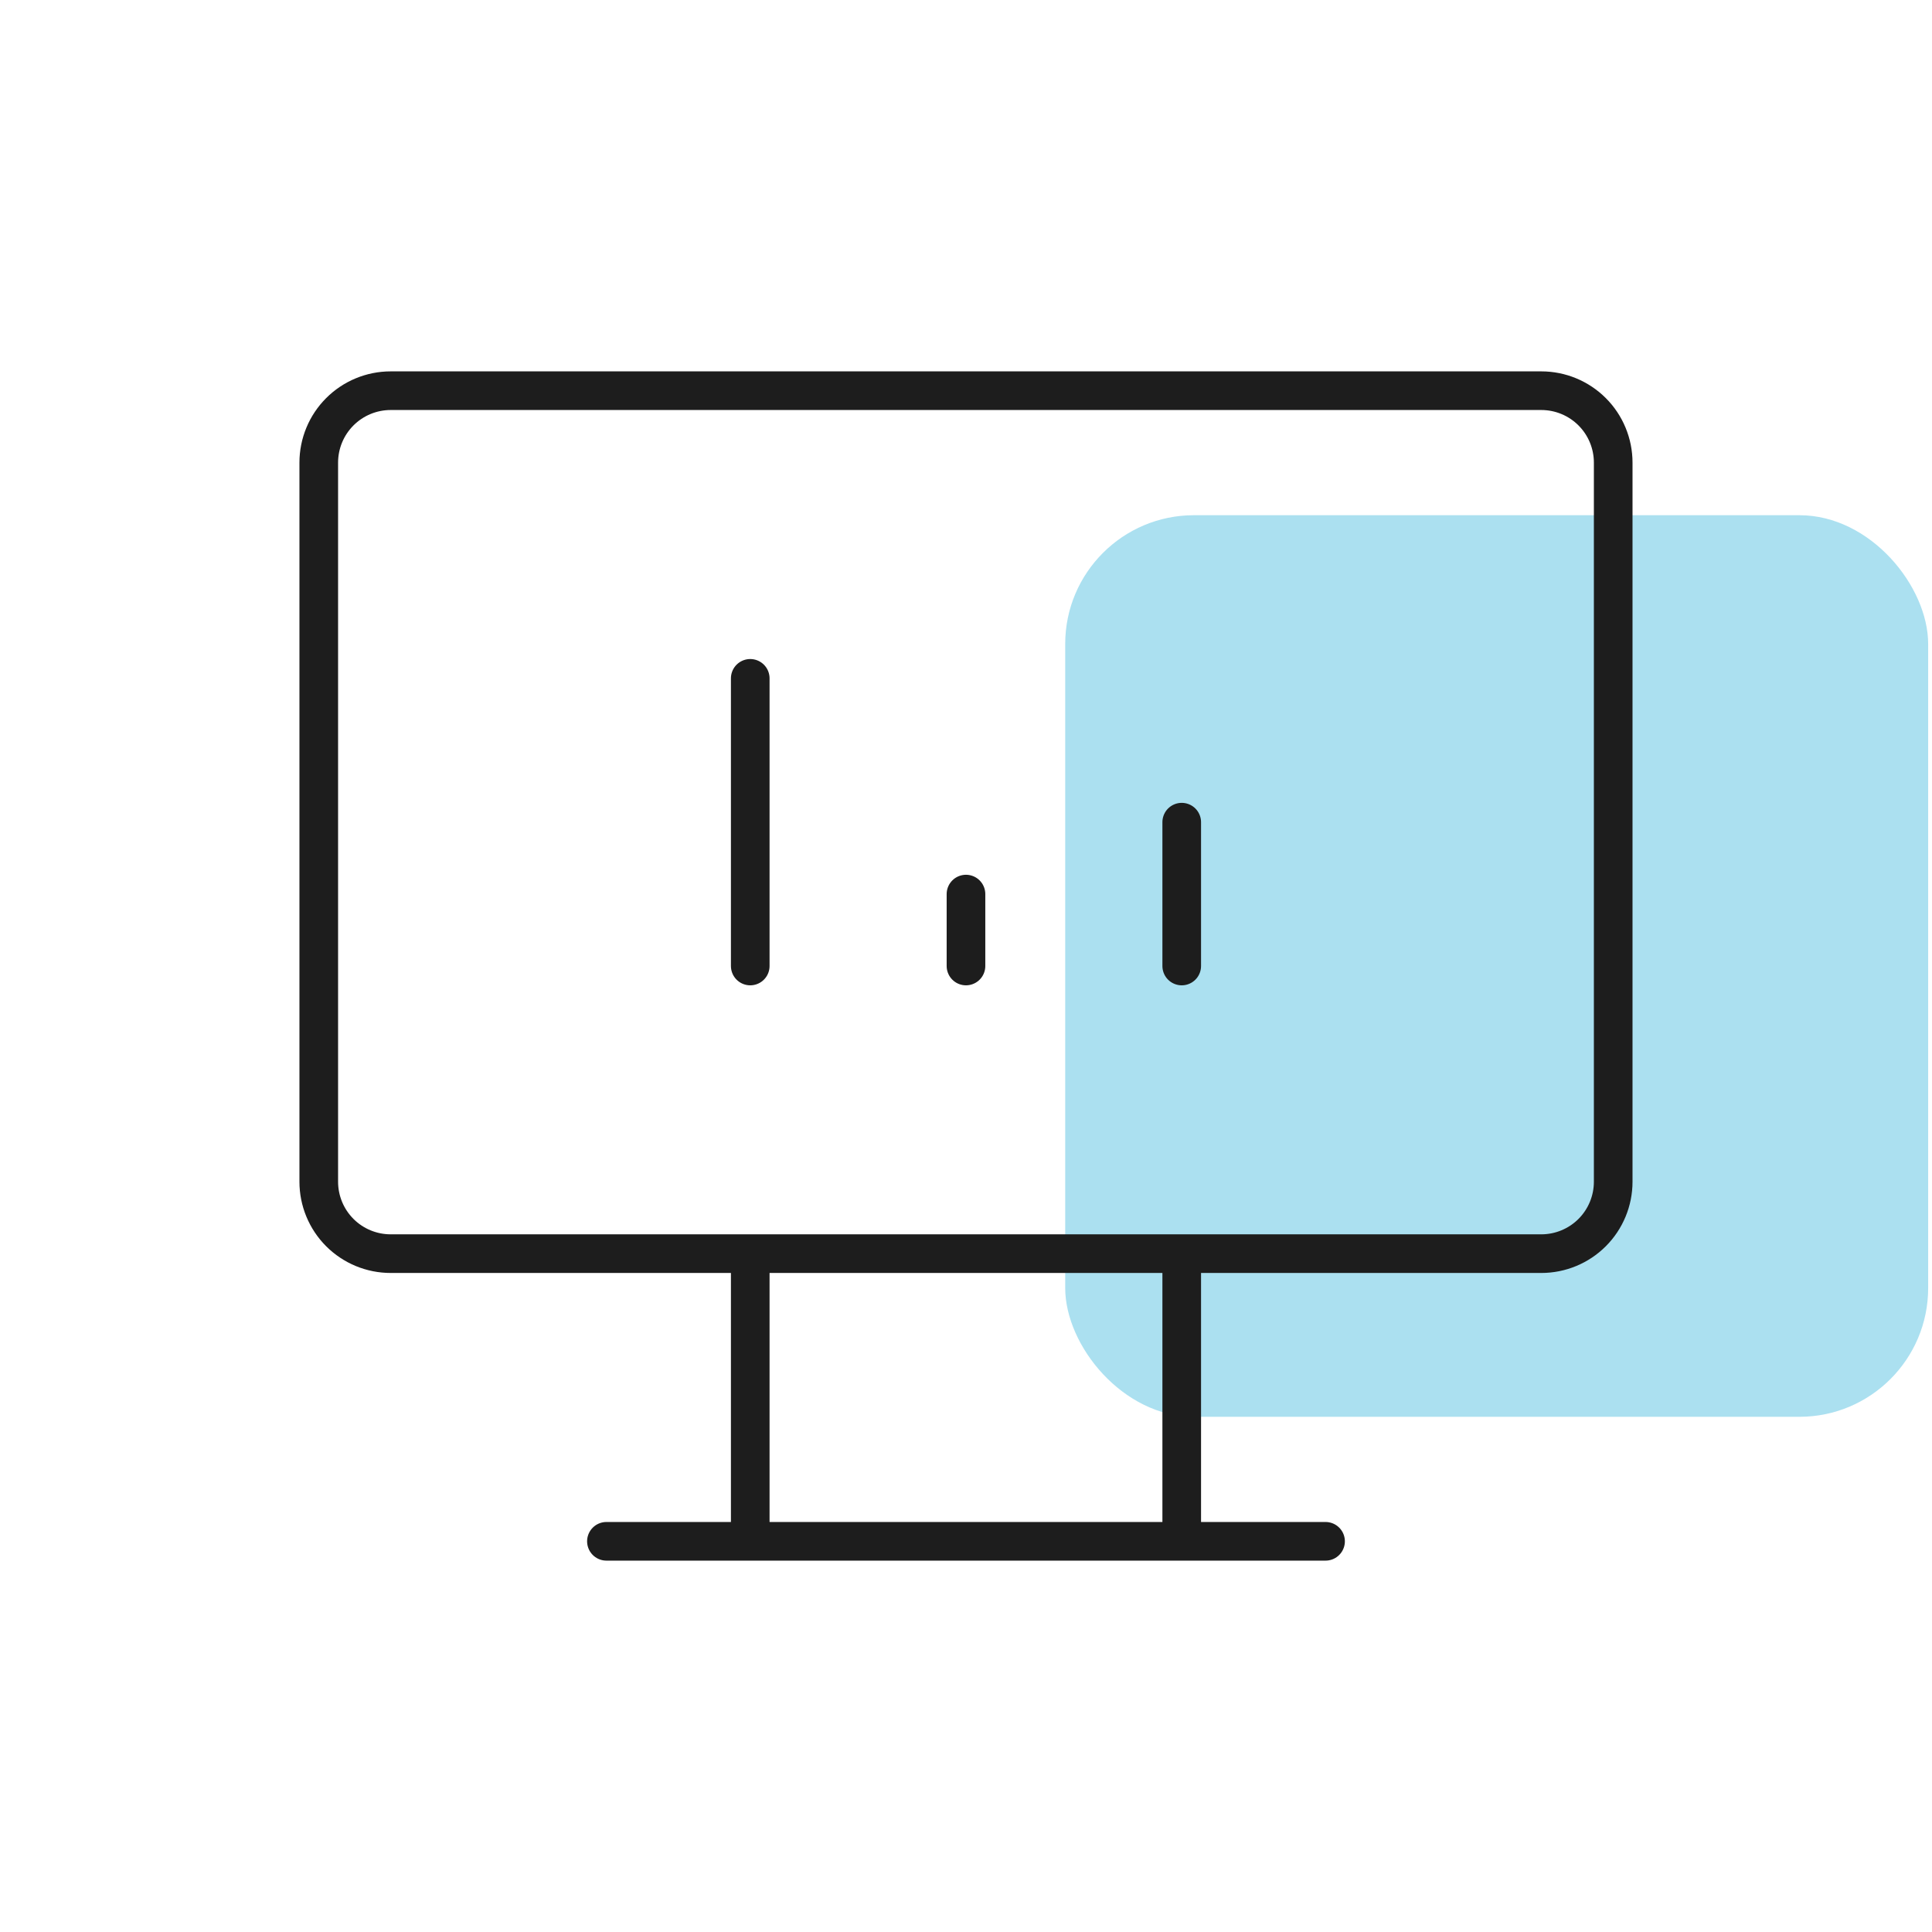
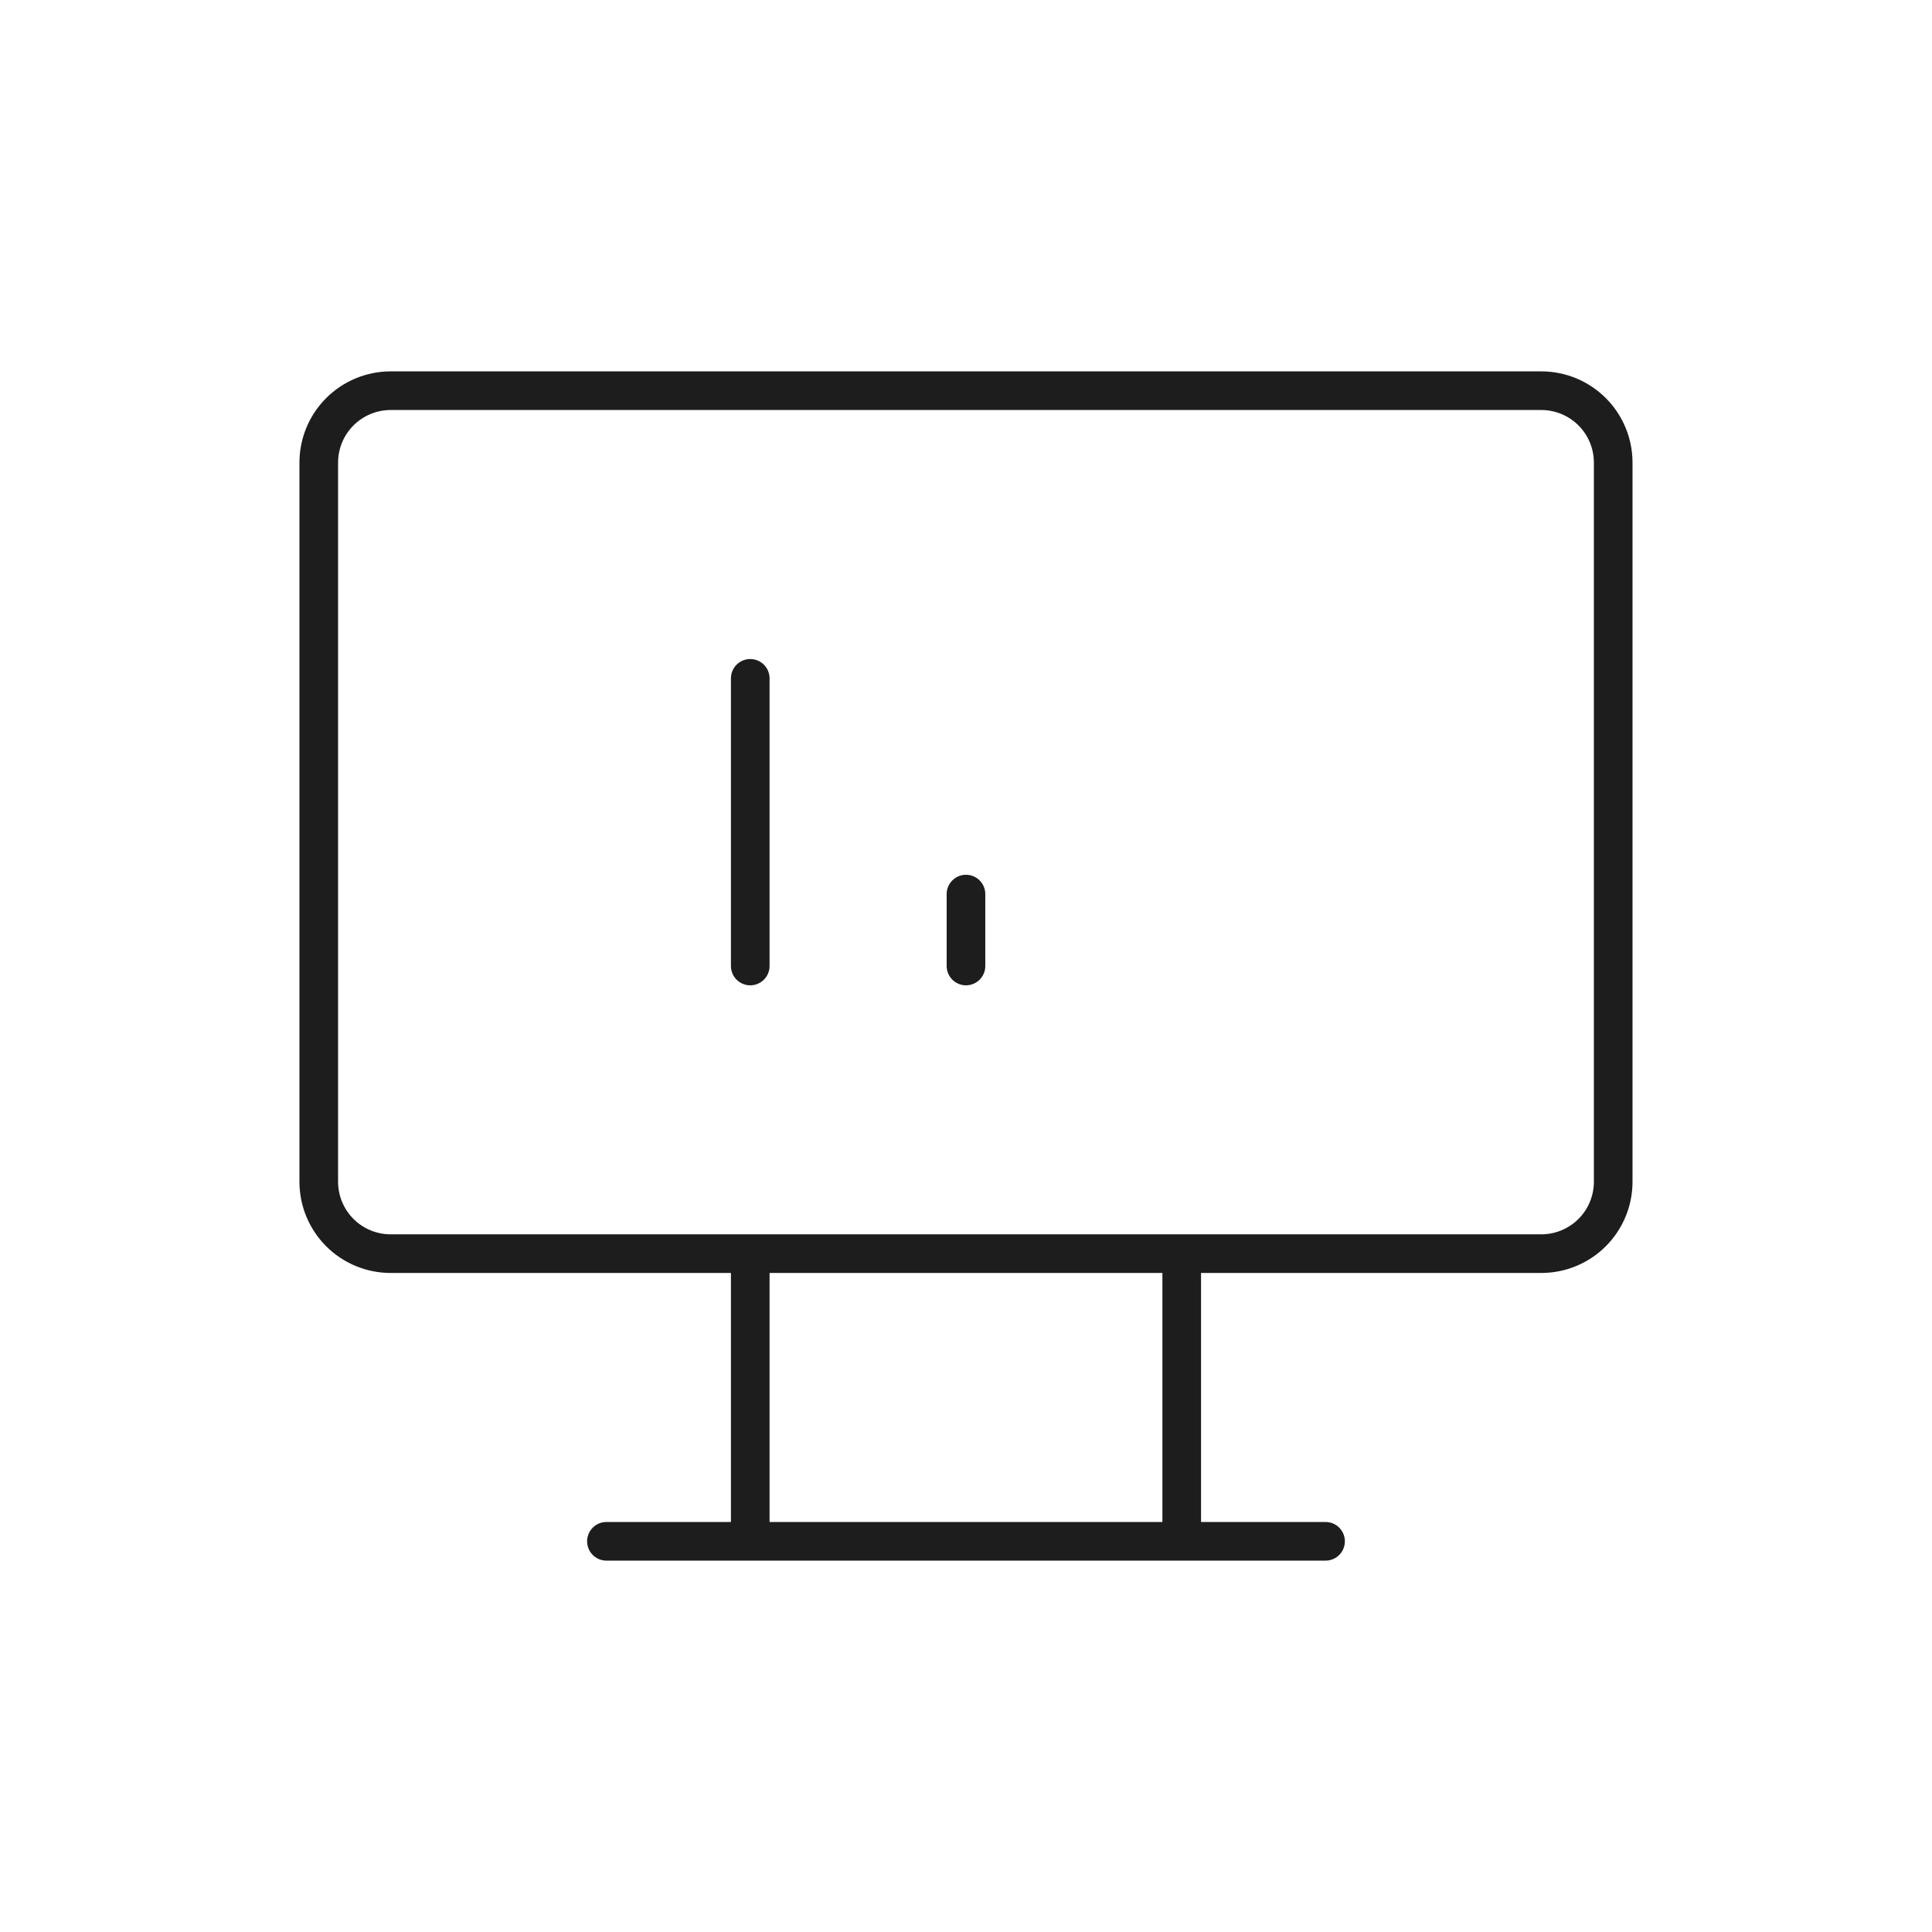
<svg xmlns="http://www.w3.org/2000/svg" width="185" height="185" viewBox="0 0 185 185" fill="none">
-   <rect x="102" y="49.334" width="82.633" height="86.333" rx="12.333" fill="#ABE0F0" />
-   <path d="M58.068 147.589H126.929M71.84 120.044V147.589M113.157 120.044V147.589M71.84 92.5V64.956M92.498 92.5V85.614M113.157 92.5V78.728M30.523 44.297C30.523 42.471 31.249 40.719 32.54 39.428C33.832 38.137 35.583 37.411 37.41 37.411H147.587C149.414 37.411 151.165 38.137 152.457 39.428C153.748 40.719 154.473 42.471 154.473 44.297V113.158C154.473 114.985 153.748 116.736 152.457 118.028C151.165 119.319 149.414 120.044 147.587 120.044H37.41C35.583 120.044 33.832 119.319 32.54 118.028C31.249 116.736 30.523 114.985 30.523 113.158V44.297Z" stroke="#1D1D1D" stroke-width="3.7" stroke-linecap="round" stroke-linejoin="round" />
+   <path d="M58.068 147.589H126.929M71.84 120.044V147.589M113.157 120.044V147.589M71.84 92.5V64.956M92.498 92.5V85.614M113.157 92.5M30.523 44.297C30.523 42.471 31.249 40.719 32.54 39.428C33.832 38.137 35.583 37.411 37.41 37.411H147.587C149.414 37.411 151.165 38.137 152.457 39.428C153.748 40.719 154.473 42.471 154.473 44.297V113.158C154.473 114.985 153.748 116.736 152.457 118.028C151.165 119.319 149.414 120.044 147.587 120.044H37.41C35.583 120.044 33.832 119.319 32.54 118.028C31.249 116.736 30.523 114.985 30.523 113.158V44.297Z" stroke="#1D1D1D" stroke-width="3.7" stroke-linecap="round" stroke-linejoin="round" />
</svg>